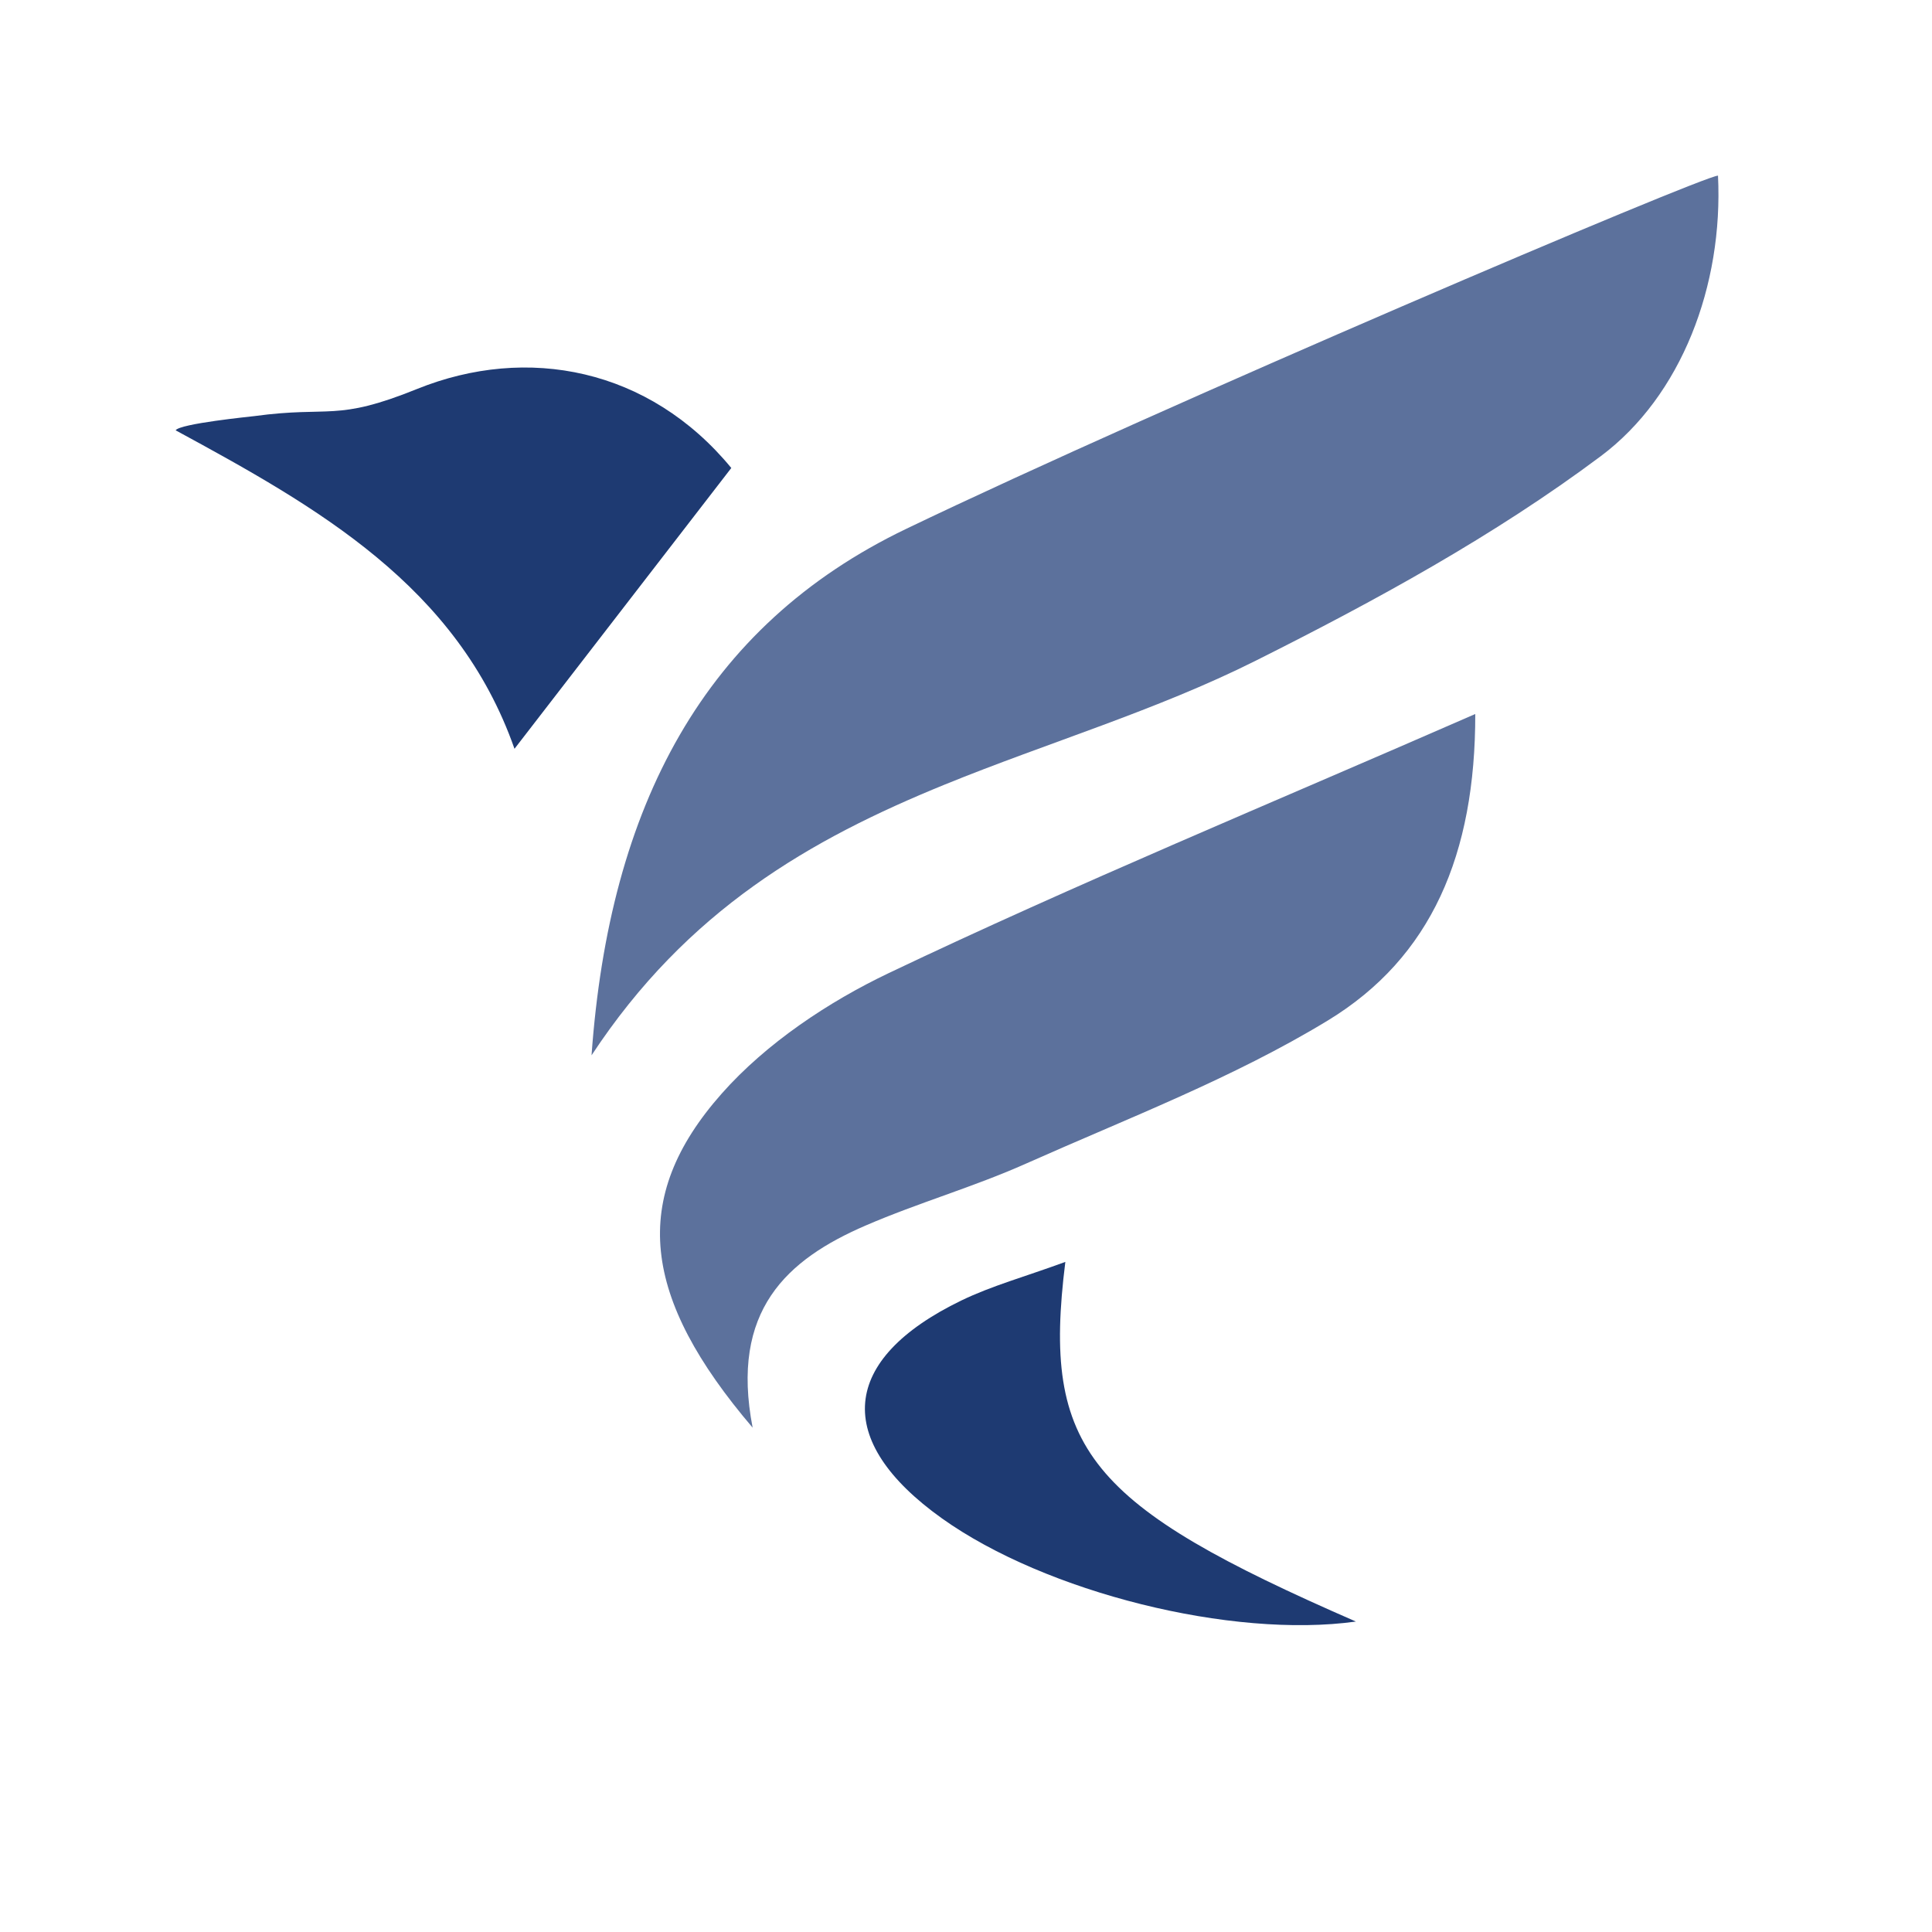
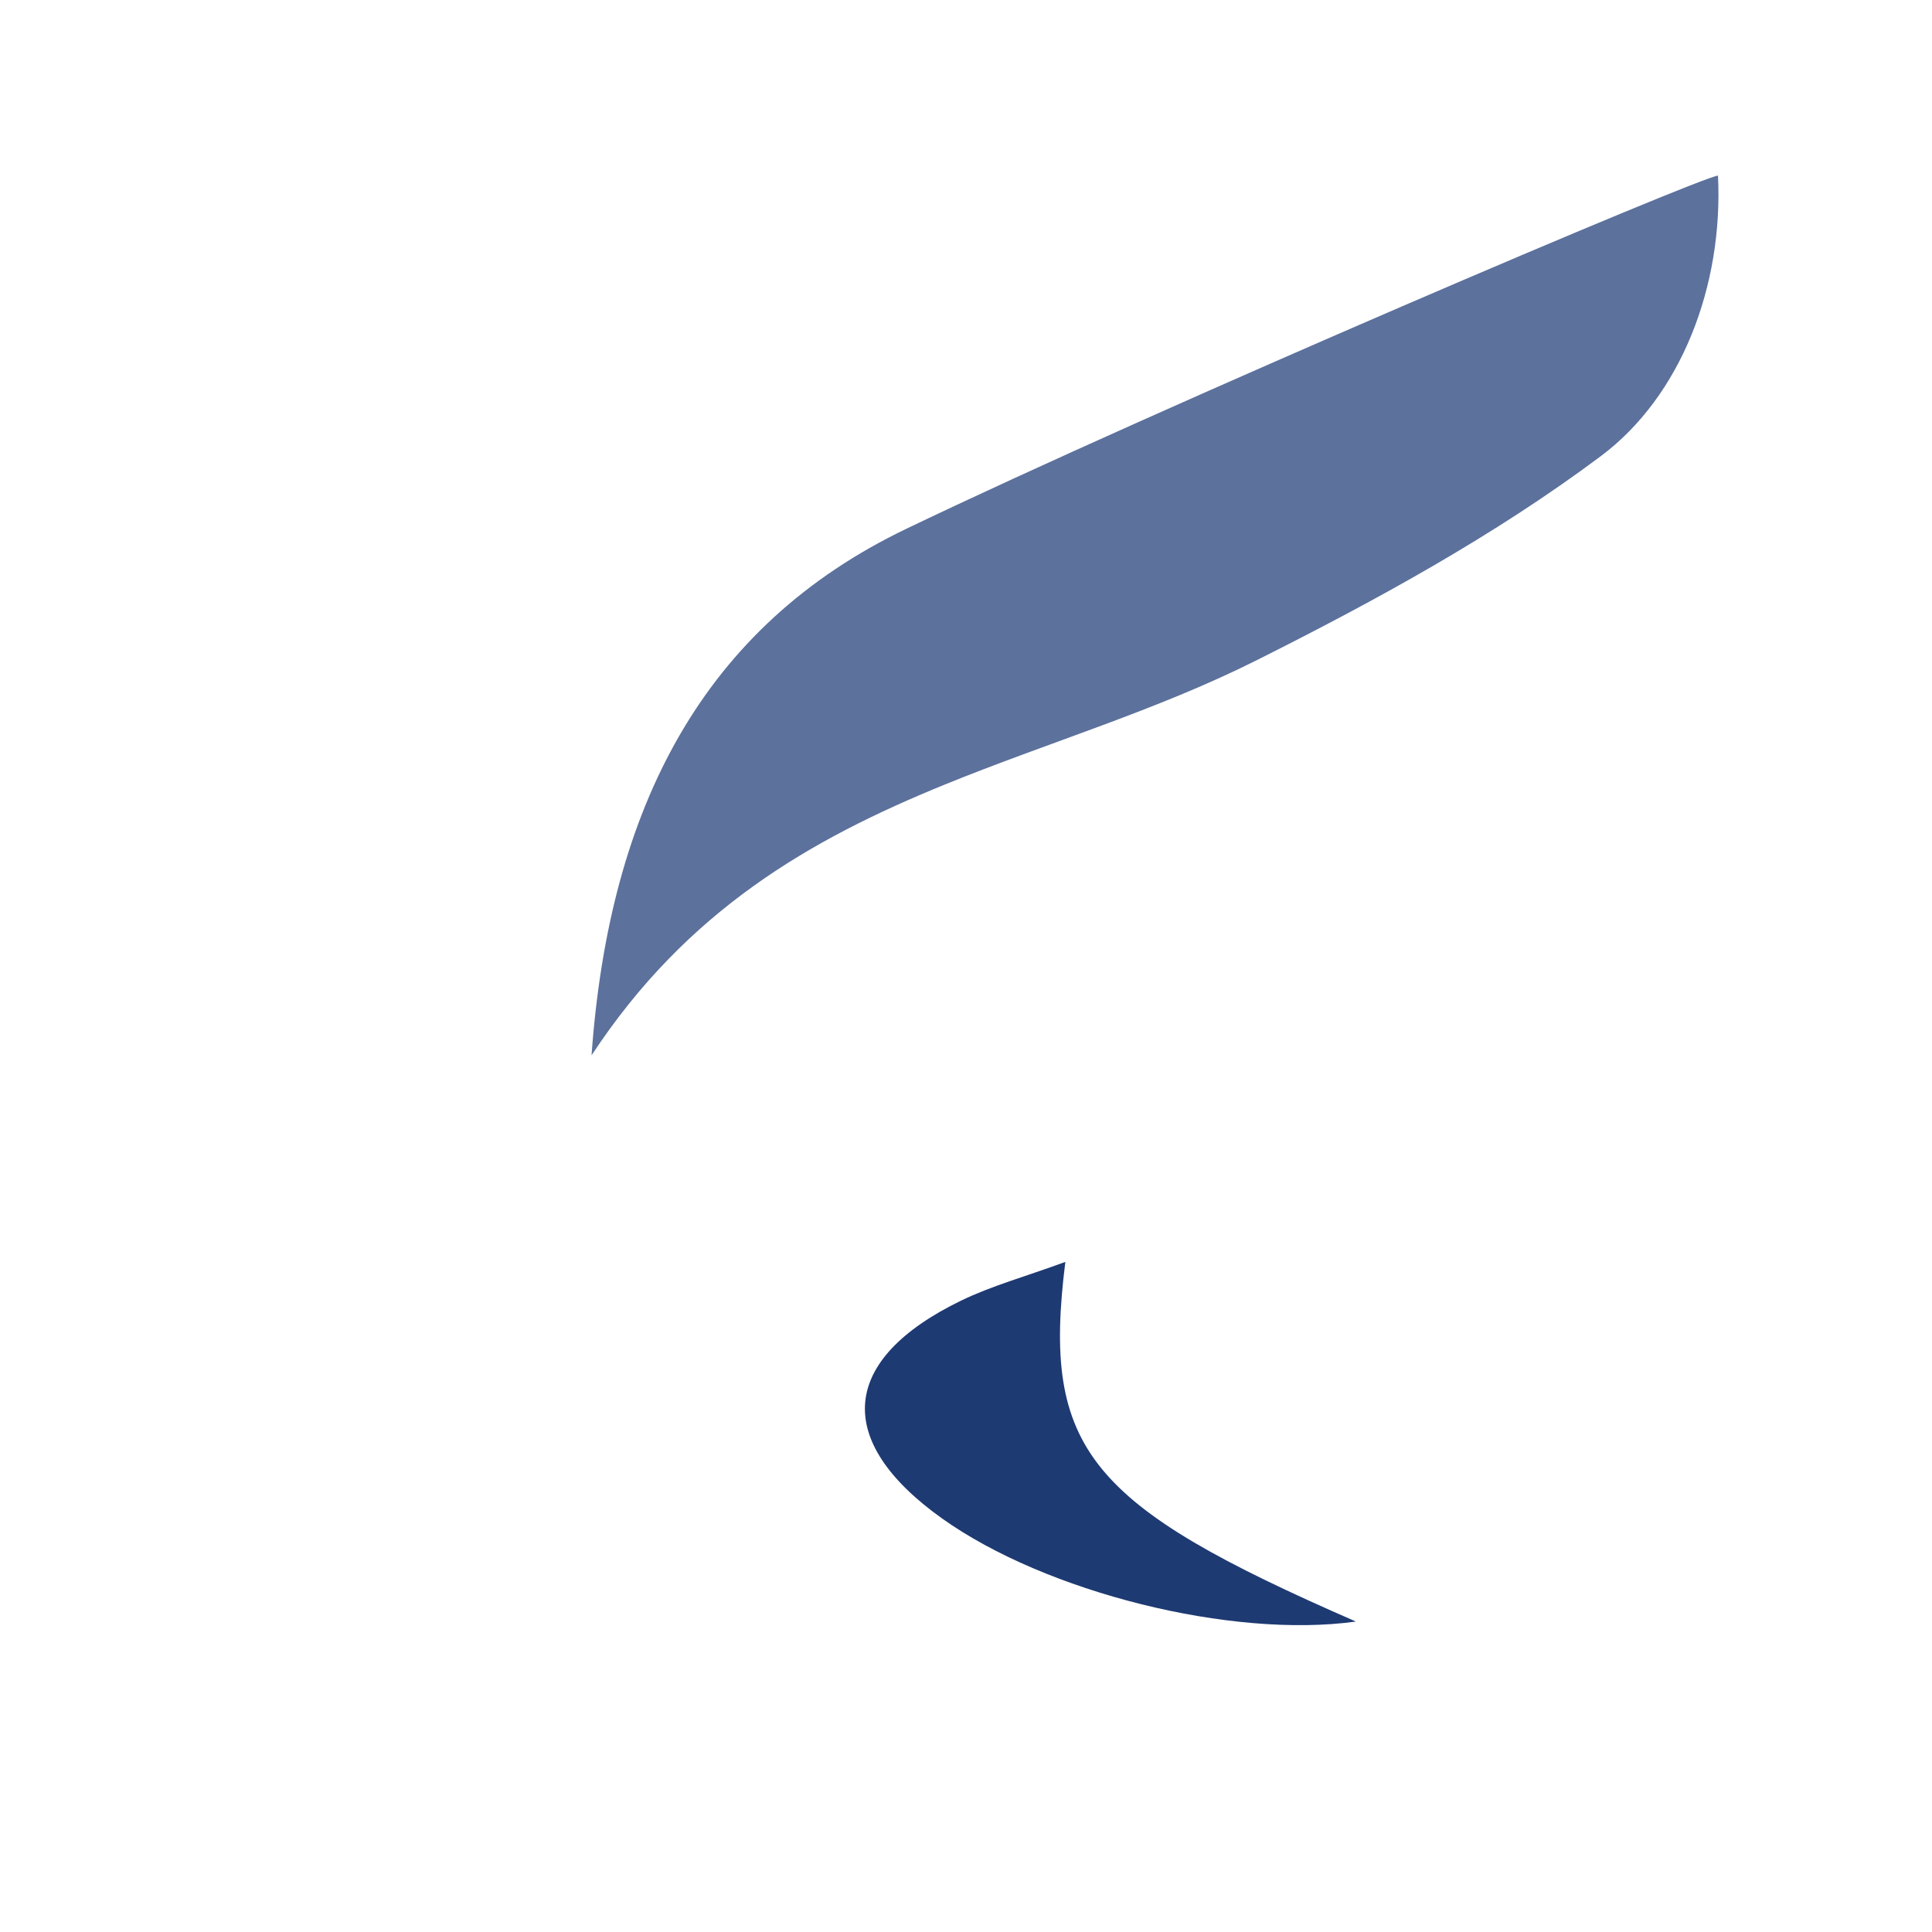
<svg xmlns="http://www.w3.org/2000/svg" width="100pt" height="100pt" viewBox="-10 -10 110 110" version="1.1">
  <defs>
    <clipPath id="clip1">
      <path d="M 23 0 L 87.84 0 L 87.84 51 L 23 51 Z M 23 0 " />
    </clipPath>
    <clipPath id="clip2">
      <path d="M 39 61 L 68 61 L 68 82.531 L 39 82.531 Z M 39 61 " />
    </clipPath>
  </defs>
  <g id="surface1">
    <g clip-path="url(#clip1)" clip-rule="nonzero">
      <path style=" stroke:none;fill-rule:nonzero;fill:rgb(36.084%,44.31%,61.131%);fill-opacity:1;" d="M 23.68 50.086 C 24.695 35.902 30.074 25.645 41.59 20.113 C 56.129 13.129 86.973 0 87.816 0 C 88.121 6.25 85.734 12.539 81.141 15.973 C 75.074 20.508 68.297 24.211 61.496 27.617 C 55.836 30.453 49.676 32.273 43.785 34.672 C 36.148 37.785 29.129 41.801 23.68 50.086 " />
    </g>
-     <path style=" stroke:none;fill-rule:nonzero;fill:rgb(36.084%,44.31%,61.131%);fill-opacity:1;" d="M 32.852 71.285 C 26.555 63.898 25.805 58.238 31.09 52.266 C 33.637 49.387 37.18 47.035 40.605 45.402 C 51.316 40.301 62.301 35.766 73.996 30.652 C 74.004 38.641 71.496 44.516 65.602 48.102 C 60.215 51.379 54.215 53.668 48.418 56.25 C 45.445 57.578 42.285 58.48 39.293 59.773 C 34.801 61.711 31.562 64.613 32.852 71.285 " />
-     <path style=" stroke:none;fill-rule:nonzero;fill:rgb(11.768%,22.752%,44.701%);fill-opacity:1;" d="M 31.637 16.645 C 27.504 21.996 23.477 27.215 19.293 32.633 C 16.039 23.359 8.055 18.871 0 14.5 C 0.246 14.117 4.312 13.715 4.484 13.691 C 8.844 13.098 9.086 14.031 13.742 12.148 C 20.02 9.613 26.969 10.973 31.637 16.645 " />
    <g clip-path="url(#clip2)" clip-rule="nonzero">
      <path style=" stroke:none;fill-rule:nonzero;fill:rgb(11.768%,22.752%,44.701%);fill-opacity:1;" d="M 50.656 61.848 C 49.316 72.547 51.973 75.688 67.199 82.324 C 60.133 83.309 49.539 80.668 43.629 76.449 C 37.426 72.023 37.812 67.398 44.738 64.043 C 46.469 63.207 48.355 62.691 50.656 61.848 " />
    </g>
  </g>
</svg>